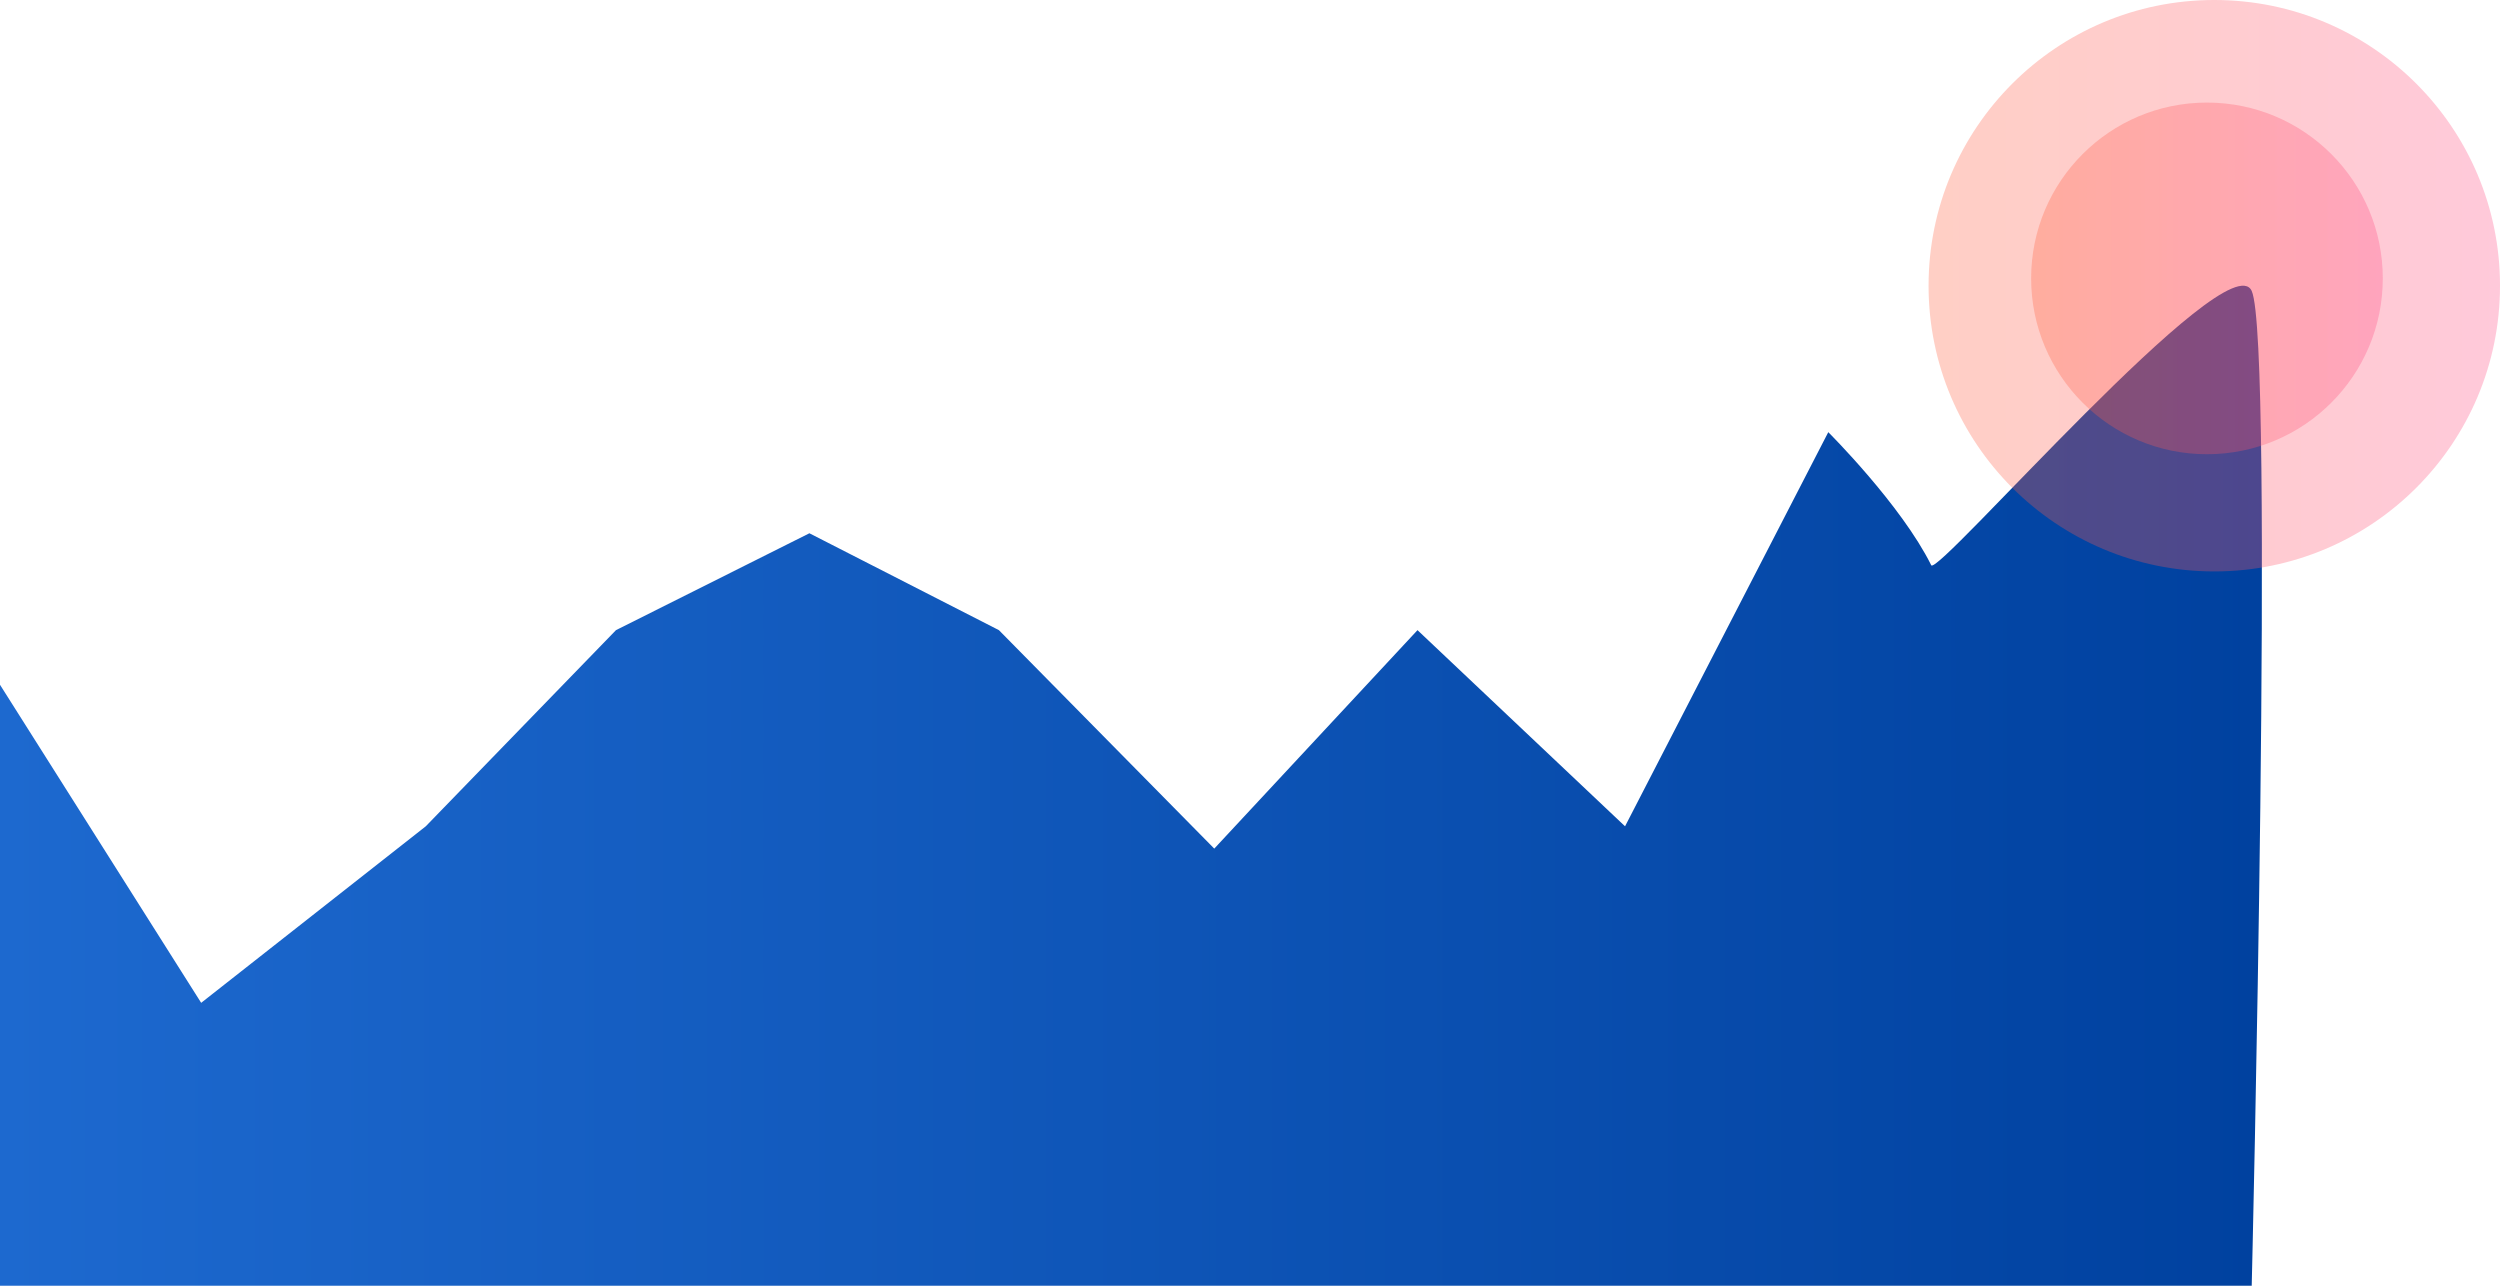
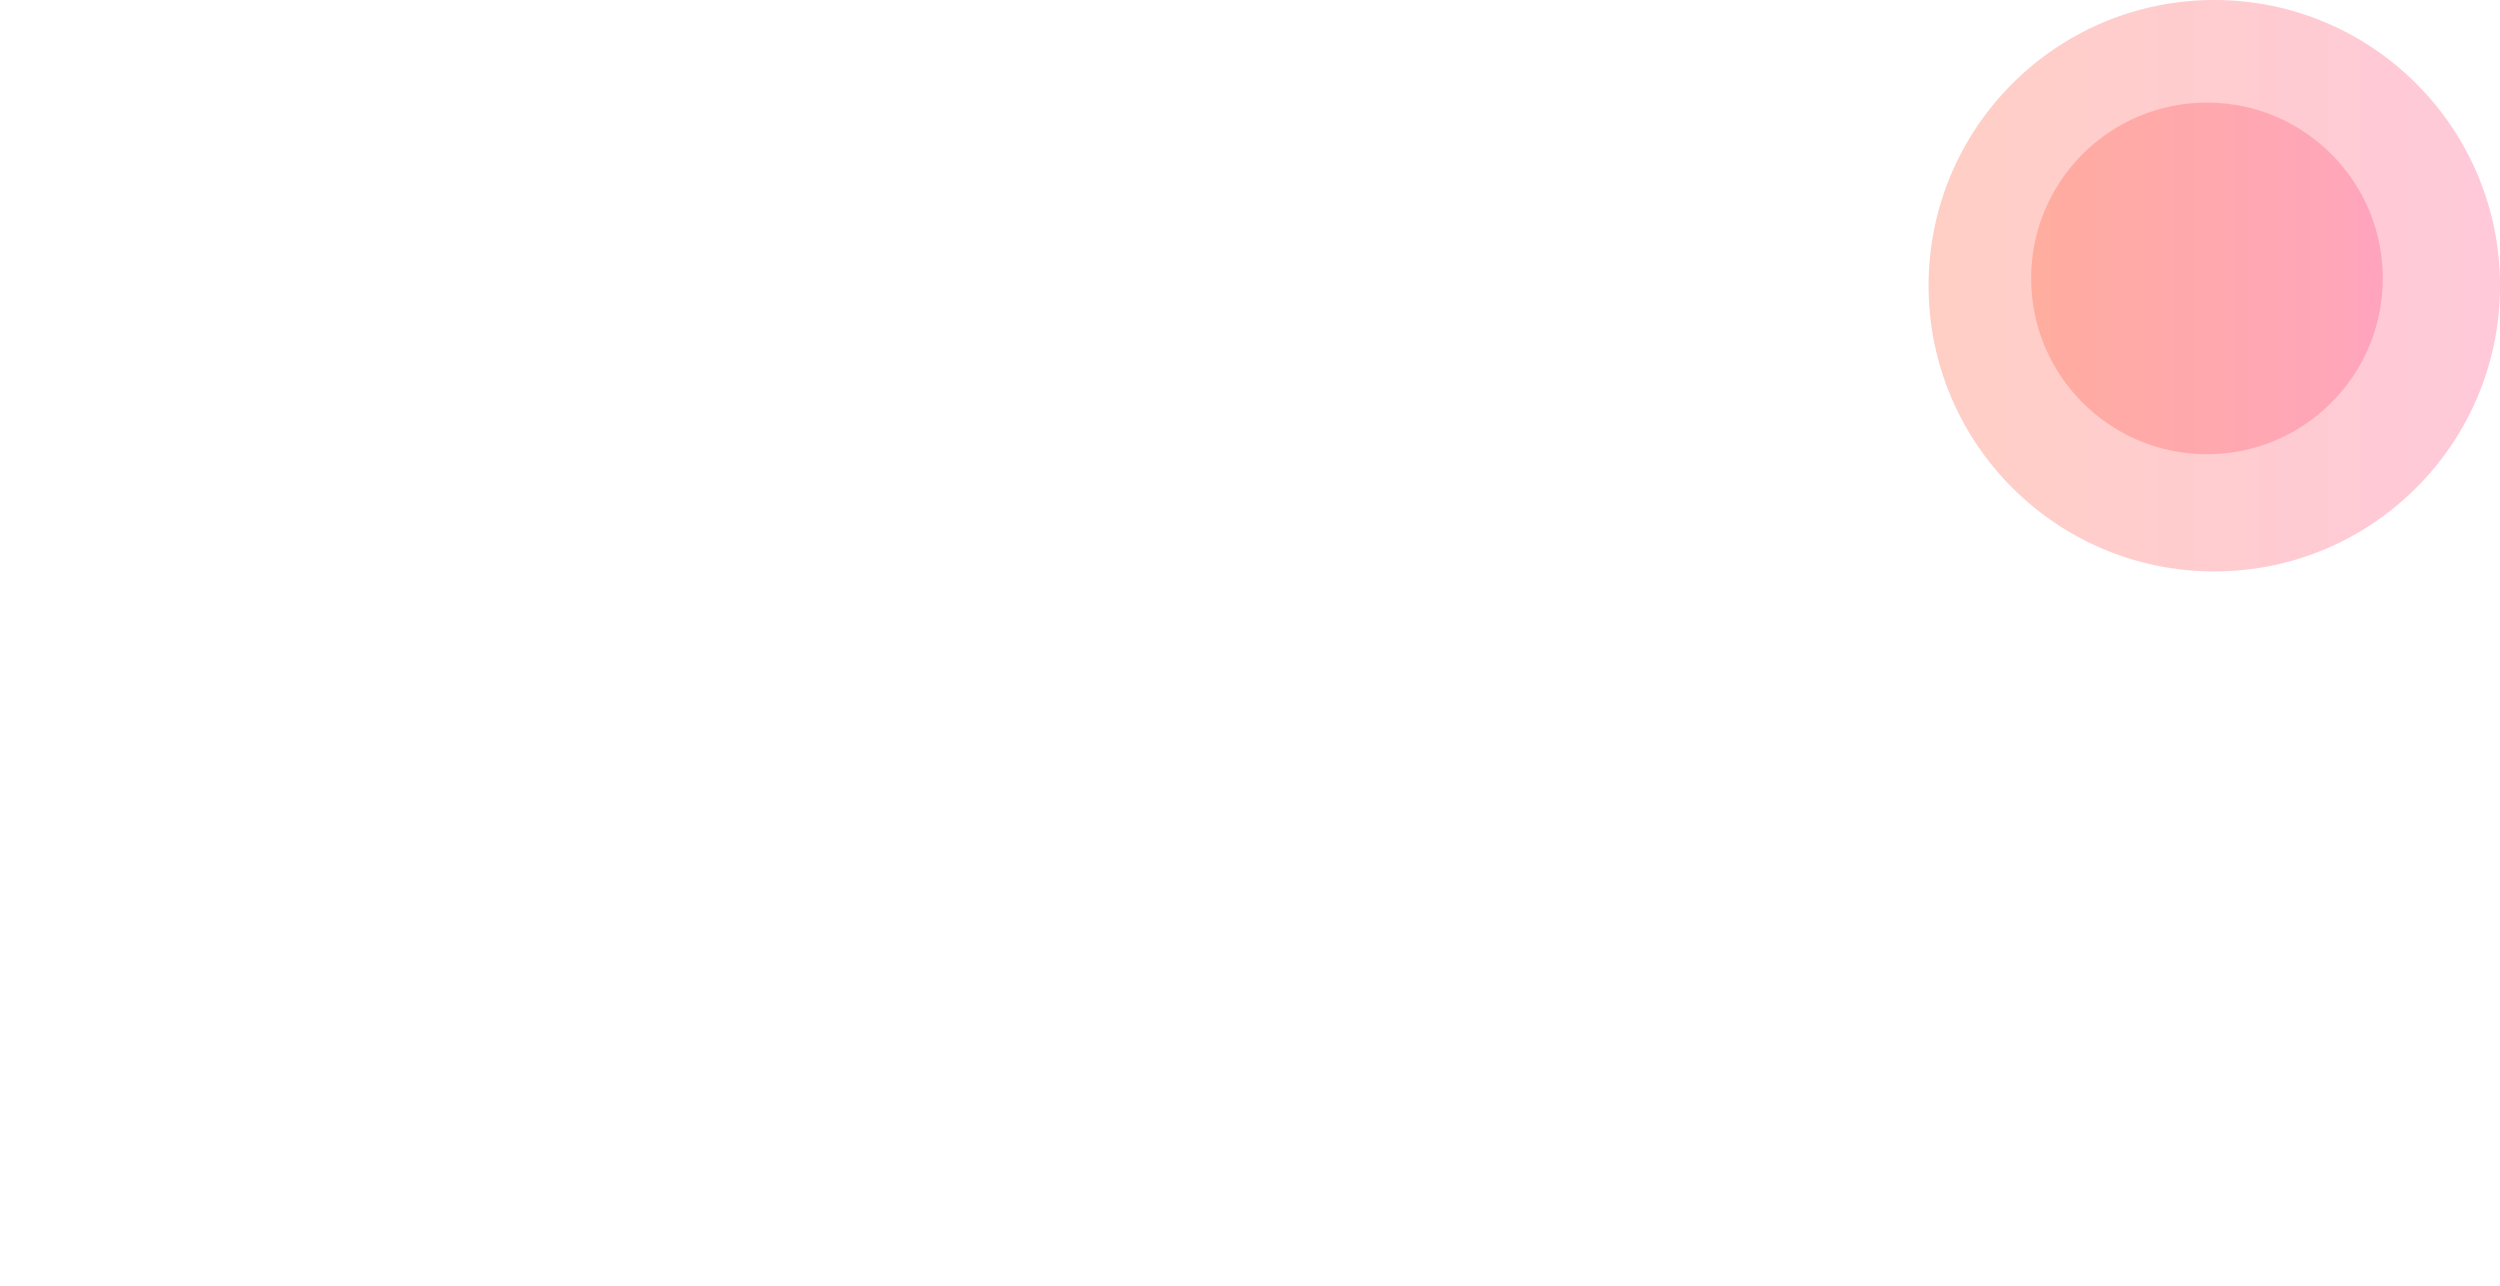
<svg xmlns="http://www.w3.org/2000/svg" width="105" height="54" viewBox="0 0 105 54" fill="none">
-   <path fill-rule="evenodd" clip-rule="evenodd" d="M0 54V28.76L8.449 42.119L17.882 34.705L25.871 26.466L33.995 22.397L41.954 26.466L50.999 35.642L59.535 26.466L68.252 34.705L76.788 18.151C76.788 18.151 79.851 21.2 81.111 23.739C81.366 24.254 93.609 10.075 94.572 12.221C95.535 14.368 94.572 54 94.572 54H0Z" fill="url(#paint0_linear_52_22091)" />
  <path opacity="0.3" fill-rule="evenodd" clip-rule="evenodd" d="M93 0C86.373 0 81 5.373 81 12C81 18.627 86.373 24 93 24C99.627 24 105 18.627 105 12C105 5.373 99.627 0 93 0Z" fill="url(#paint1_linear_52_22091)" />
  <path opacity="0.3" fill-rule="evenodd" clip-rule="evenodd" d="M92.692 4.308C88.614 4.308 85.308 7.614 85.308 11.692C85.308 15.771 88.614 19.077 92.692 19.077C96.771 19.077 100.077 15.771 100.077 11.692C100.077 7.614 96.771 4.308 92.692 4.308Z" fill="url(#paint2_linear_52_22091)" />
  <defs>
    <linearGradient id="paint0_linear_52_22091" x1="0" y1="33" x2="95" y2="33" gradientUnits="userSpaceOnUse">
      <stop stop-color="#1D69CF" />
      <stop offset="1" stop-color="#00419F" />
    </linearGradient>
    <linearGradient id="paint1_linear_52_22091" x1="105" y1="12" x2="81" y2="12" gradientUnits="userSpaceOnUse">
      <stop stop-color="#FF4D85" />
      <stop offset="1" stop-color="#FF603E" />
    </linearGradient>
    <linearGradient id="paint2_linear_52_22091" x1="100.077" y1="11.692" x2="85.308" y2="11.692" gradientUnits="userSpaceOnUse">
      <stop stop-color="#FF4D85" />
      <stop offset="1" stop-color="#FF603E" />
    </linearGradient>
  </defs>
</svg>